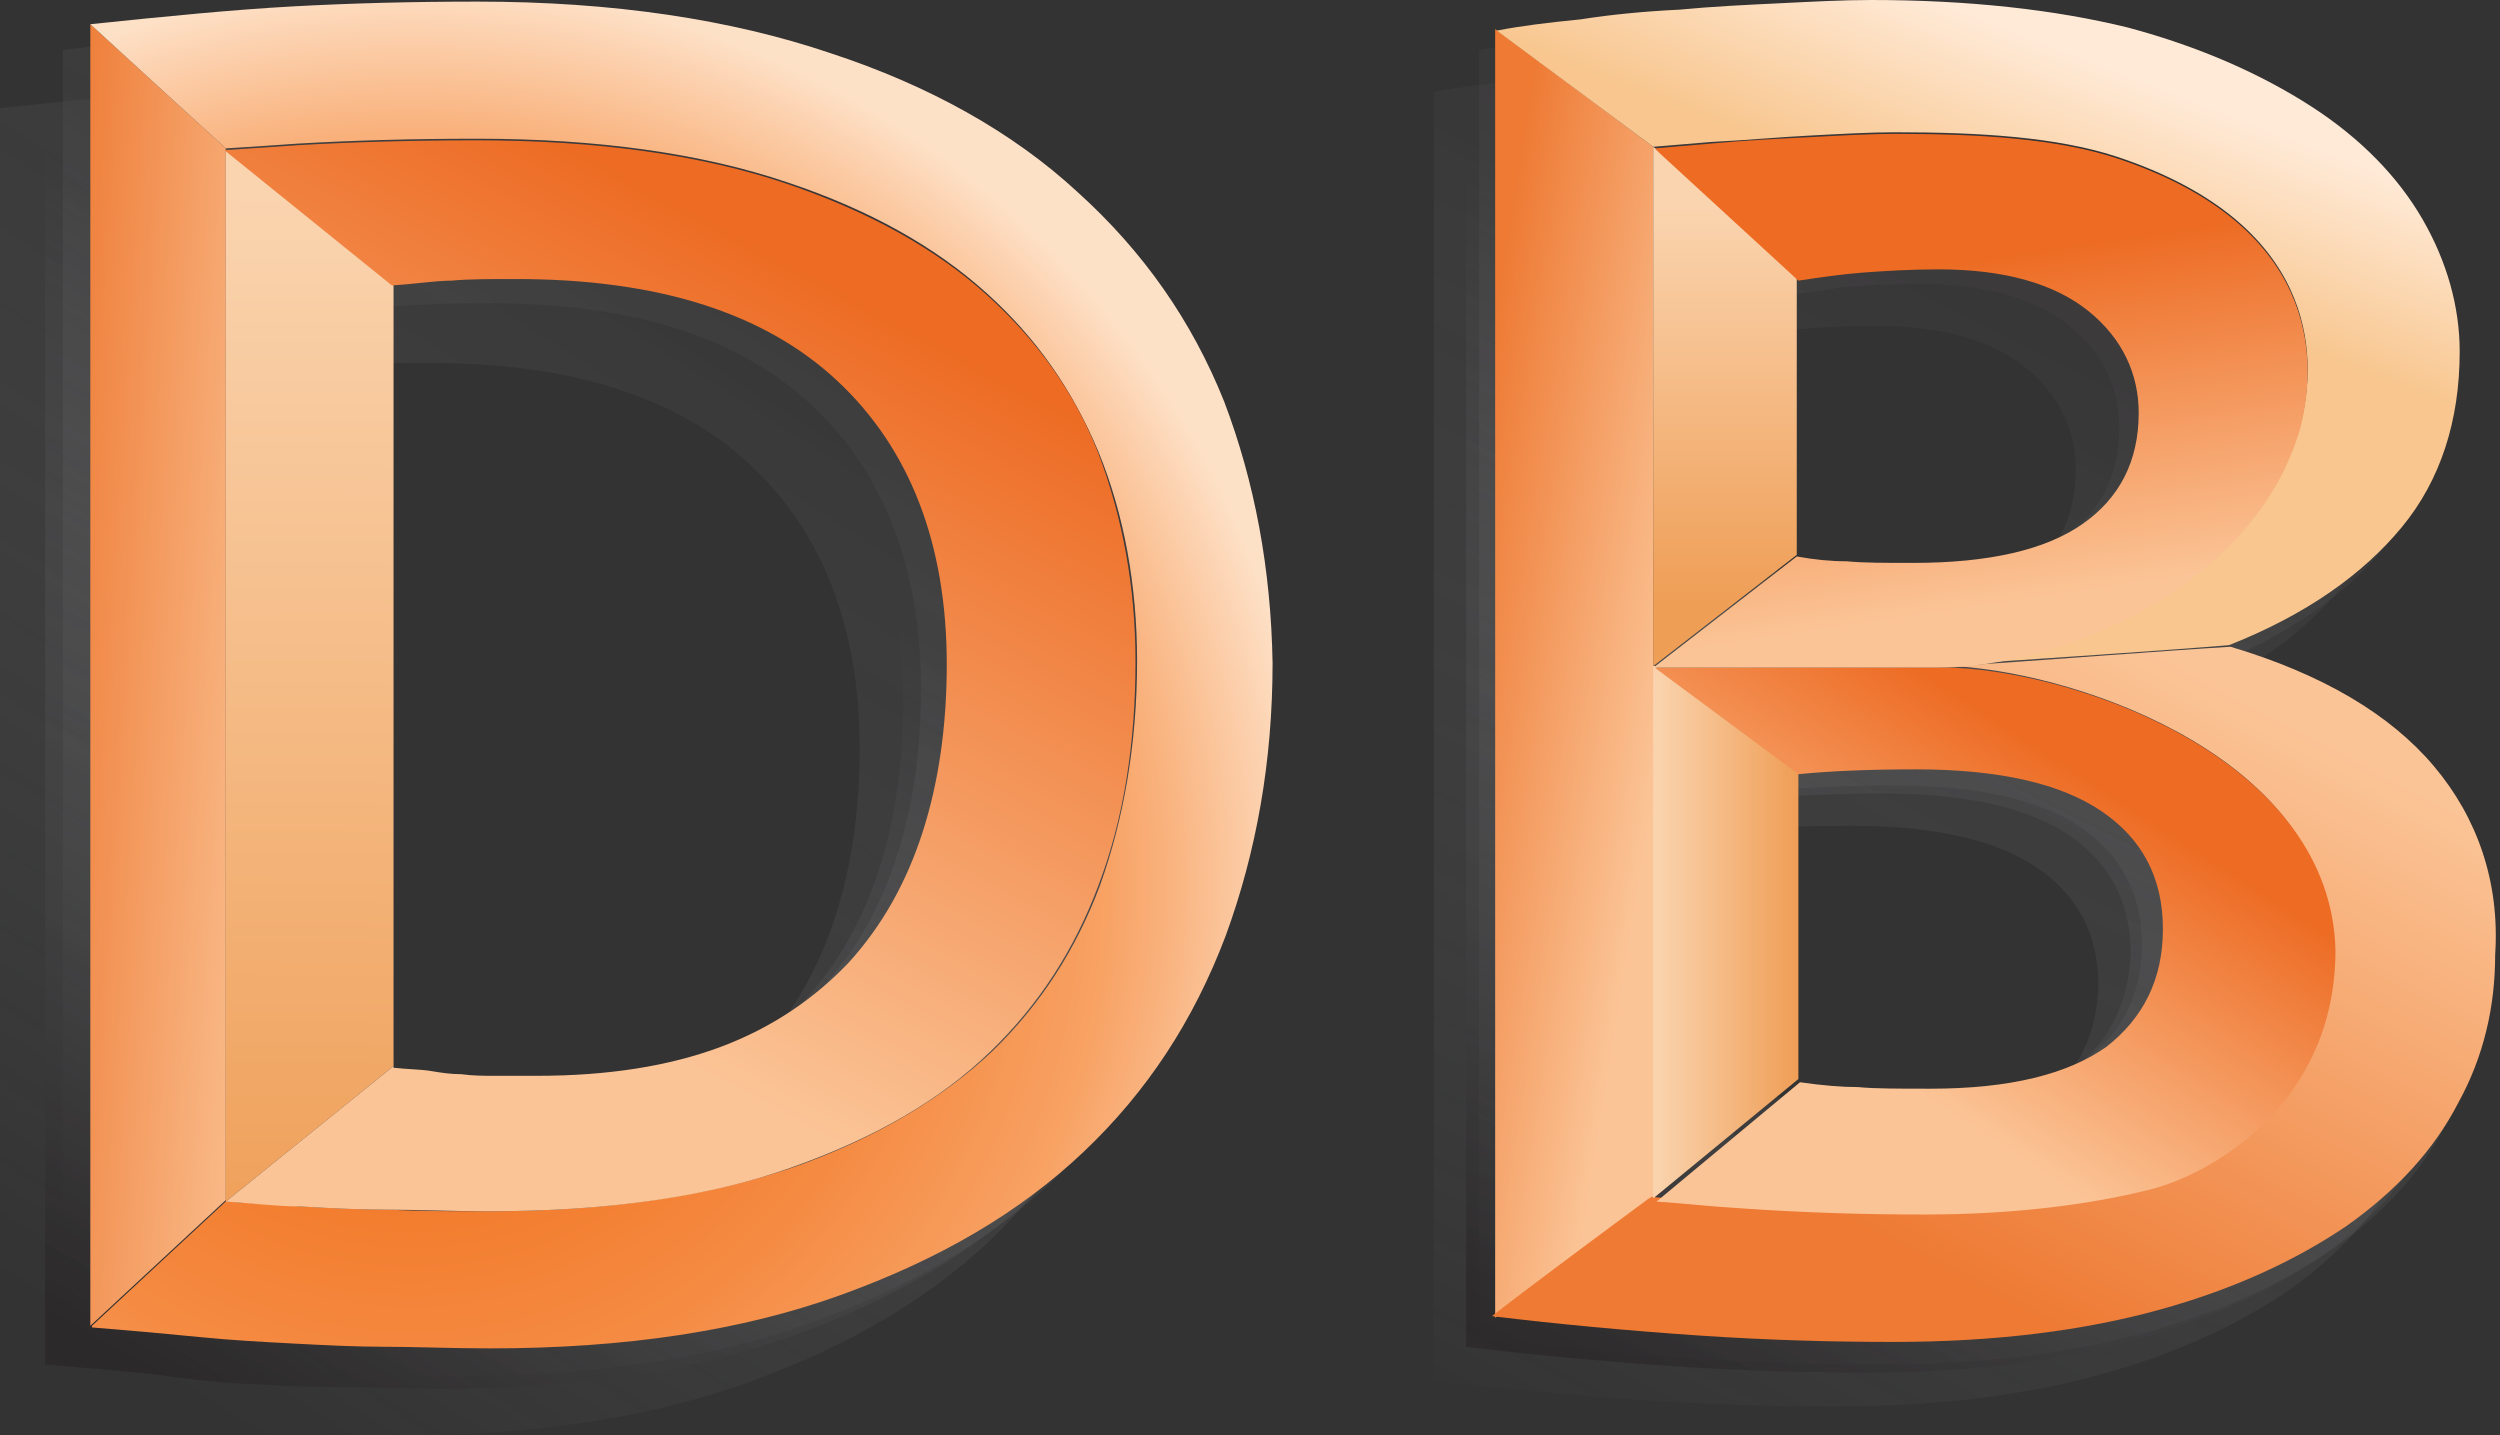
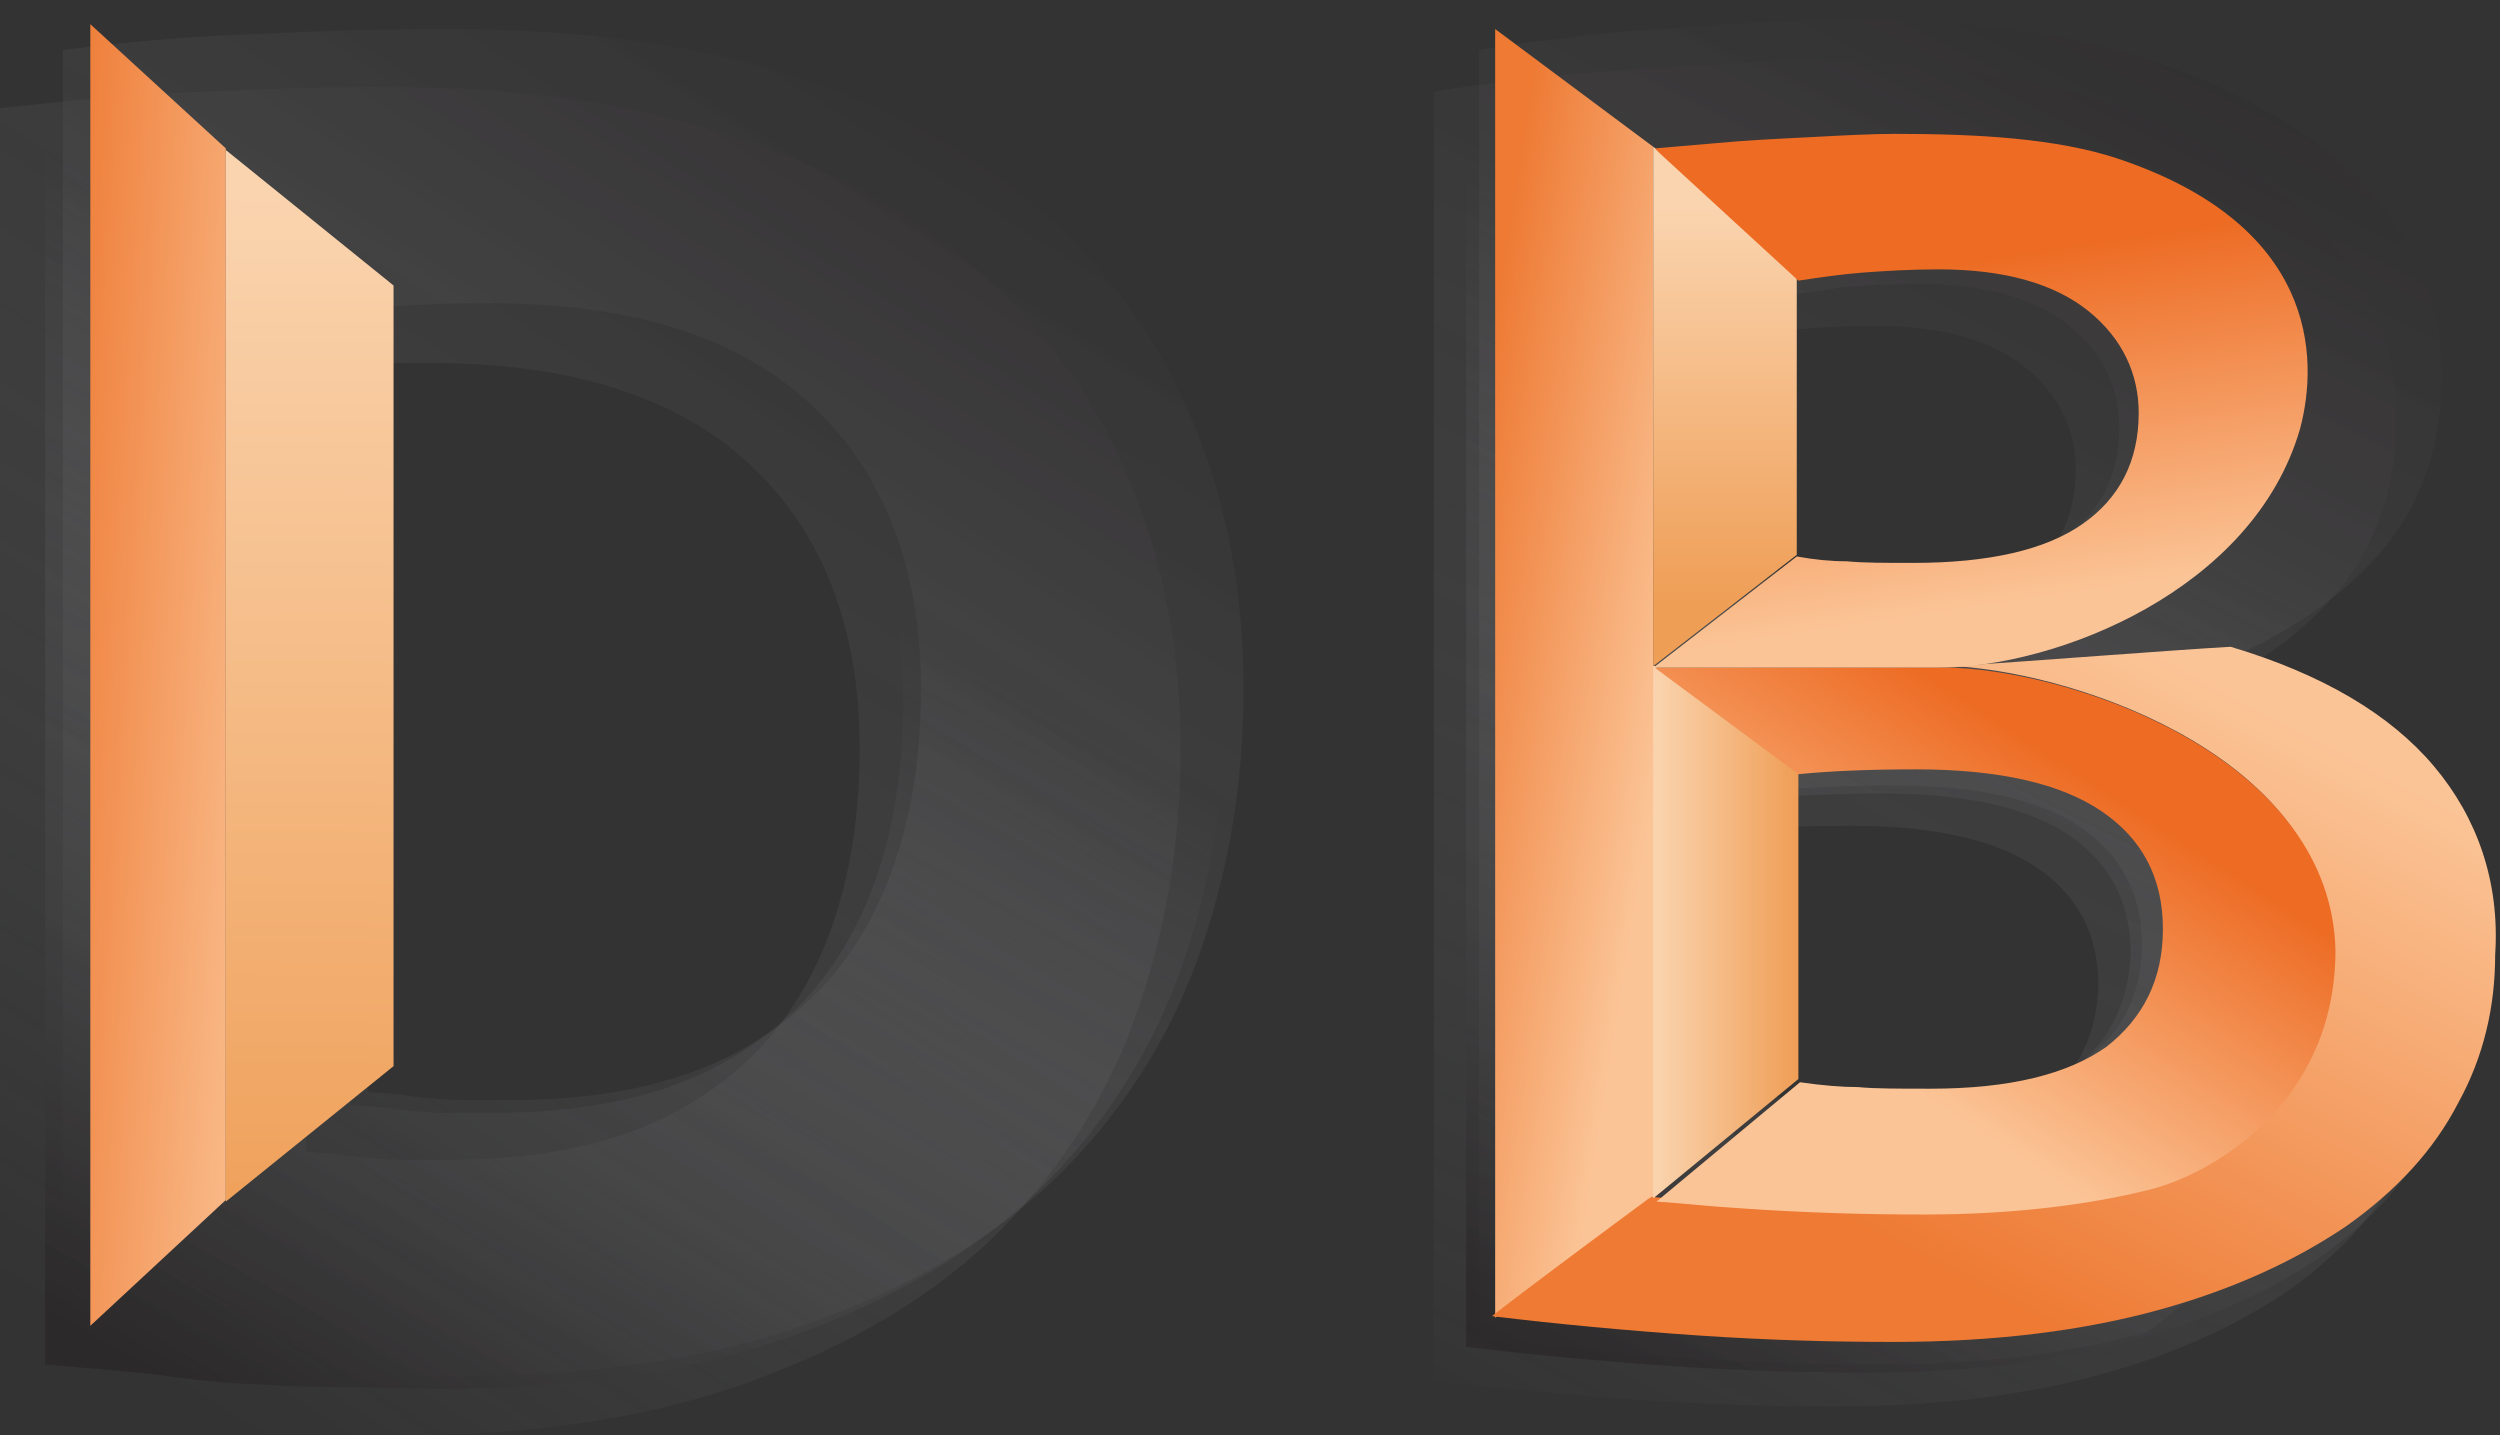
<svg xmlns="http://www.w3.org/2000/svg" version="1.1" id="Layer_1" x="0px" y="0px" viewBox="0 0 155 89" style="enable-background:new 0 0 155 89;" xml:space="preserve">
  <rect x="0" y="0" width="155" height="89" fill="#333333" stroke="none" />
  <style type="text/css">
	.st0{fill:url(#SVGID_1_);}
	.st1{fill:url(#SVGID_00000020372322359210248190000004386305372890061991_);}
	.st2{fill:url(#SVGID_00000037685561017180524310000008162942164979874194_);}
	.st3{fill:url(#SVGID_00000124843547467954245050000014706789200598270361_);}
	.st4{fill:#231F20;}
	.st5{fill:url(#SVGID_00000006707858117222614490000008524314779101421759_);}
	.st6{fill:url(#SVGID_00000098933893505763087370000017251518331135785603_);}
	.st7{fill:url(#SVGID_00000059306614004370471450000013981261515099333021_);}
	.st8{fill:url(#SVGID_00000086690731091248114760000016966334765453742524_);}
	.st9{fill:url(#SVGID_00000044881887955996725270000002053951735420402574_);}
	.st10{fill:url(#SVGID_00000013888214617698409550000002791610545374837383_);}
	.st11{fill:url(#SVGID_00000081625180882399203790000005569988686758974135_);}
	.st12{fill:url(#SVGID_00000150802299525253974300000018429112223907820195_);}
	.st13{fill:url(#SVGID_00000167393692511524363150000004290921701656750481_);}
	.st14{fill:url(#SVGID_00000143587160929158131850000018167524317585600909_);}
	.st15{fill:url(#SVGID_00000100352667720580288600000016275276462637177000_);}
	.st16{fill:url(#SVGID_00000013889925044075915990000013955681077960042626_);}
	.st17{fill:url(#SVGID_00000079464914514098380240000010080666544671717261_);}
</style>
  <linearGradient id="SVGID_1_" gradientUnits="userSpaceOnUse" x1="139.909" y1="-3.616" x2="92.878" y2="90.446">
    <stop offset="0" style="stop-color:#231F20;stop-opacity:0.5" />
    <stop offset="1" style="stop-color:#949699;stop-opacity:0" />
  </linearGradient>
  <path class="st0" d="M134.2,43.9C134.2,43.9,134.2,43.9,134.2,43.9c4.8-1.9,8.4-4.4,10.8-7.3c2.4-2.9,3.6-6.6,3.6-10.9  c0-2.8-0.8-5.6-2.3-8.2c-1.5-2.6-3.8-5-6.9-7c-3.1-2-6.9-3.7-11.4-4.9c-4.6-1.2-9.9-1.8-15.9-1.8c-1.7,0-3.6,0.1-5.6,0.2  c-2.1,0.1-4.2,0.2-6.3,0.4c-2.1,0.1-4.2,0.3-6.1,0.6c-2,0.2-3.7,0.4-5.2,0.7c0,0,0,0,0,0v79.9v0c4.1,0.5,8.4,0.9,12.8,1.2  c4.4,0.3,8.5,0.4,12.1,0.4c6.3,0,11.8-0.7,16.5-2c4.7-1.3,8.5-3.1,11.6-5.2c3.1-2.2,5.4-4.7,6.9-7.6c1.6-2.9,2.3-6,2.3-9.2  c0-4.7-1.4-8.6-4.1-11.8C144.1,48.1,139.9,45.6,134.2,43.9z M126.5,68.3c-2.4,1.7-6,2.6-10.9,2.6c-2,0-3.5,0-4.5-0.1  c-1,0-2.2-0.1-3.6-0.3v0v-19v0c2-0.2,4.4-0.3,7.3-0.3c5.2,0,9,0.9,11.5,2.6c2.5,1.7,3.8,4.1,3.8,7.3C130,64.2,128.8,66.6,126.5,68.3  z M107.5,21C107.5,21,107.5,21,107.5,21c1.4-0.2,2.8-0.4,4.1-0.6c1.4-0.1,2.9-0.2,4.7-0.2c4.1,0,7.2,0.9,9.3,2.6  c2.1,1.7,3.1,3.9,3.1,6.3c0,3-1.2,5.3-3.5,6.9c-2.3,1.6-5.8,2.4-10.5,2.4c-1.7,0-3.1,0-4.1-0.1c-1,0-2-0.1-3.1-0.3v0V21z" />
  <linearGradient id="SVGID_00000173876964856909929560000002176861562517005952_" gradientUnits="userSpaceOnUse" x1="142.663" y1="-6.214" x2="95.632" y2="87.849">
    <stop offset="0" style="stop-color:#231F20;stop-opacity:0.5" />
    <stop offset="1" style="stop-color:#949699;stop-opacity:0" />
  </linearGradient>
-   <path style="fill:url(#SVGID_00000173876964856909929560000002176861562517005952_);" d="M137,41.3C137,41.3,137,41.3,137,41.3  c4.8-1.9,8.4-4.4,10.8-7.3c2.4-2.9,3.6-6.6,3.6-10.9c0-2.8-0.8-5.6-2.3-8.2c-1.5-2.6-3.8-5-6.9-7c-3.1-2-6.9-3.7-11.4-4.9  c-4.6-1.2-9.9-1.8-15.9-1.8c-1.7,0-3.6,0.1-5.6,0.2c-2.1,0.1-4.2,0.2-6.3,0.4c-2.1,0.1-4.2,0.3-6.1,0.6c-2,0.2-3.7,0.4-5.2,0.7  c0,0,0,0,0,0v79.9v0c4.1,0.5,8.4,0.9,12.8,1.2c4.4,0.3,8.5,0.4,12.1,0.4c6.3,0,11.8-0.7,16.5-2c4.7-1.3,8.5-3.1,11.6-5.2  c3.1-2.2,5.4-4.7,6.9-7.6c1.6-2.9,2.3-6,2.3-9.2c0-4.7-1.4-8.6-4.1-11.8C146.9,45.5,142.7,43,137,41.3z M129.2,65.8  c-2.4,1.7-6,2.6-10.9,2.6c-2,0-3.5,0-4.5-0.1c-1,0-2.2-0.1-3.6-0.3v0V49v0c2-0.2,4.4-0.3,7.3-0.3c5.2,0,9,0.9,11.5,2.6  c2.5,1.7,3.8,4.1,3.8,7.3C132.8,61.6,131.6,64,129.2,65.8z M110.2,18.4C110.2,18.4,110.3,18.4,110.2,18.4c1.4-0.2,2.8-0.4,4.1-0.6  c1.4-0.1,2.9-0.2,4.7-0.2c4.1,0,7.2,0.9,9.3,2.6c2.1,1.7,3.1,3.9,3.1,6.3c0,3-1.2,5.3-3.5,6.9c-2.3,1.6-5.8,2.4-10.5,2.4  c-1.7,0-3.1,0-4.1-0.1c-1,0-2-0.1-3.1-0.3v0V18.4z" />
+   <path style="fill:url(#SVGID_00000173876964856909929560000002176861562517005952_);" d="M137,41.3C137,41.3,137,41.3,137,41.3  c4.8-1.9,8.4-4.4,10.8-7.3c2.4-2.9,3.6-6.6,3.6-10.9c0-2.8-0.8-5.6-2.3-8.2c-1.5-2.6-3.8-5-6.9-7c-3.1-2-6.9-3.7-11.4-4.9  c-4.6-1.2-9.9-1.8-15.9-1.8c-1.7,0-3.6,0.1-5.6,0.2c-2.1,0.1-4.2,0.2-6.3,0.4c-2.1,0.1-4.2,0.3-6.1,0.6c-2,0.2-3.7,0.4-5.2,0.7  c0,0,0,0,0,0v79.9v0c4.1,0.5,8.4,0.9,12.8,1.2c4.4,0.3,8.5,0.4,12.1,0.4c6.3,0,11.8-0.7,16.5-2c3.1-2.2,5.4-4.7,6.9-7.6c1.6-2.9,2.3-6,2.3-9.2c0-4.7-1.4-8.6-4.1-11.8C146.9,45.5,142.7,43,137,41.3z M129.2,65.8  c-2.4,1.7-6,2.6-10.9,2.6c-2,0-3.5,0-4.5-0.1c-1,0-2.2-0.1-3.6-0.3v0V49v0c2-0.2,4.4-0.3,7.3-0.3c5.2,0,9,0.9,11.5,2.6  c2.5,1.7,3.8,4.1,3.8,7.3C132.8,61.6,131.6,64,129.2,65.8z M110.2,18.4C110.2,18.4,110.3,18.4,110.2,18.4c1.4-0.2,2.8-0.4,4.1-0.6  c1.4-0.1,2.9-0.2,4.7-0.2c4.1,0,7.2,0.9,9.3,2.6c2.1,1.7,3.1,3.9,3.1,6.3c0,3-1.2,5.3-3.5,6.9c-2.3,1.6-5.8,2.4-10.5,2.4  c-1.7,0-3.1,0-4.1-0.1c-1,0-2-0.1-3.1-0.3v0V18.4z" />
  <linearGradient id="SVGID_00000003810858231272957420000010079953730279935893_" gradientUnits="userSpaceOnUse" x1="97.122" y1="82.882" x2="125.035" y2="28.203">
    <stop offset="0" style="stop-color:#231F20;stop-opacity:0.5" />
    <stop offset="1" style="stop-color:#949699;stop-opacity:0" />
  </linearGradient>
  <path style="fill:url(#SVGID_00000003810858231272957420000010079953730279935893_);" d="M136.2,41.8  C136.2,41.8,136.2,41.8,136.2,41.8c4.8-1.9,8.4-4.4,10.8-7.3c2.4-2.9,3.6-6.6,3.6-10.9c0-2.8-0.8-5.6-2.3-8.2c-1.5-2.6-3.8-5-6.9-7  c-3.1-2-6.9-3.7-11.4-4.9c-4.6-1.2-9.9-1.8-15.9-1.8c-1.7,0-3.6,0.1-5.6,0.2c-2.1,0.1-4.2,0.2-6.3,0.4c-2.1,0.1-4.2,0.3-6.1,0.6  c-2,0.2-3.7,0.4-5.2,0.7c0,0,0,0,0,0v79.9v0c4.1,0.5,8.4,0.9,12.8,1.2c4.4,0.3,8.5,0.4,12.1,0.4c6.3,0,11.8-0.7,16.5-2  c4.7-1.3,8.5-3.1,11.6-5.2c3.1-2.2,5.4-4.7,6.9-7.6c1.6-2.9,2.3-6,2.3-9.2c0-4.7-1.4-8.6-4.1-11.8C146.1,46,141.9,43.5,136.2,41.8z   M128.5,66.3c-2.4,1.7-6,2.6-10.9,2.6c-2,0-3.5,0-4.5-0.1c-1,0-2.2-0.1-3.6-0.3v0v-19v0c2-0.2,4.4-0.3,7.3-0.3c5.2,0,9,0.9,11.5,2.6  c2.5,1.7,3.8,4.1,3.8,7.3C132,62.1,130.8,64.6,128.5,66.3z M109.4,19C109.5,18.9,109.5,18.9,109.4,19c1.4-0.2,2.8-0.4,4.1-0.6  c1.4-0.1,2.9-0.2,4.7-0.2c4.1,0,7.2,0.9,9.3,2.6c2.1,1.7,3.1,3.9,3.1,6.3c0,3-1.2,5.3-3.5,6.9c-2.3,1.6-5.8,2.4-10.5,2.4  c-1.7,0-3.1,0-4.1-0.1c-1,0-2-0.1-3.1-0.3v0V19z" />
  <linearGradient id="SVGID_00000091722160068676583500000014163372817563433895_" gradientUnits="userSpaceOnUse" x1="103.469" y1="43.459" x2="89.125" y2="41.164">
    <stop offset="0" style="stop-color:#FBC496" />
    <stop offset="1" style="stop-color:#EE7A34" />
  </linearGradient>
  <path style="fill:url(#SVGID_00000091722160068676583500000014163372817563433895_);" d="M102.5,41.3L102.5,41.3L102.5,41.3V9.1  l-9.8-7.3c0,0,0,0,0,0v79.9c2.3-1.8,7.7-5.8,9.6-7.2l0.3-0.2V41.3z" />
  <path class="st4" d="M102.5,74.3l-0.3,0.2C102.4,74.4,102.5,74.4,102.5,74.3L102.5,74.3z" />
  <linearGradient id="SVGID_00000060750777684958262580000002960003675727833263_" gradientUnits="userSpaceOnUse" x1="139.299" y1="43.394" x2="120.654" y2="78.963">
    <stop offset="0" style="stop-color:#FBC496" />
    <stop offset="1" style="stop-color:#EE7A34" />
  </linearGradient>
  <path style="fill:url(#SVGID_00000060750777684958262580000002960003675727833263_);" d="M150.9,47.5c-2.7-3.2-6.9-5.7-12.6-7.4  c0,0,0,0,0,0c-3.5,0.2-12.5,0.9-17.1,1.2c8.2,0.5,23.3,6,23.3,17.3c0,9.5-7.6,13.8-11.3,14.8c-3.9,1.1-8.7,1.6-14.2,1.6  c-3.4,0-7.3-0.1-11.6-0.4c-1.7-0.1-3.3-0.2-5-0.4v0c-0.1,0.1-0.2,0.1-0.3,0.2l0,0l0,0c-1.9,1.4-7.3,5.4-9.6,7.2v0  c4.1,0.5,8.4,0.9,12.8,1.2c4.4,0.3,8.5,0.4,12.1,0.4c6.3,0,11.8-0.7,16.5-2c4.7-1.3,8.5-3.1,11.6-5.2c3.1-2.2,5.4-4.7,6.9-7.6  c1.6-2.9,2.3-6,2.3-9.2C155,54.7,153.6,50.7,150.9,47.5z" />
  <linearGradient id="SVGID_00000154400532674241793470000009845352862961342595_" gradientUnits="userSpaceOnUse" x1="126.975" y1="2.58" x2="122.554" y2="13.994">
    <stop offset="8.986299e-03" style="stop-color:#FFEAD7" />
    <stop offset="1" style="stop-color:#F8C68E" />
  </linearGradient>
-   <path style="fill:url(#SVGID_00000154400532674241793470000009845352862961342595_);" d="M102.5,9.1C102.6,9.1,102.6,9.1,102.5,9.1  c1.2-0.1,2.4-0.2,3.6-0.3c2.1-0.1,4.2-0.3,6.2-0.4c1.9-0.1,3.7-0.2,5.2-0.2c5.3,0,10,0.3,13.7,1.5c12.4,4.1,12.6,12.3,11.4,16.7  c-2.9,10-15.1,14.8-22.5,14.8c0,0,0.1,0,0.1,0c0.3,0,0.6,0,0.9,0c4.6-0.3,13.6-0.9,17.1-1.2c4.8-1.9,8.3-4.4,10.7-7.3  c2.4-2.9,3.6-6.6,3.6-10.9c0-2.8-0.8-5.6-2.3-8.2c-1.5-2.6-3.8-5-6.9-7c-3.1-2-6.9-3.7-11.4-4.9C127.4,0.6,122.1,0,116,0  c-1.7,0-3.6,0.1-5.6,0.2c-2.1,0.1-4.2,0.2-6.3,0.4c-2.1,0.1-4.2,0.3-6.1,0.6c-2,0.2-3.7,0.4-5.2,0.7L102.5,9.1L102.5,9.1z" />
  <polygon class="st4" points="102.5,41.3 102.6,41.3 102.5,41.3 " />
  <path class="st4" d="M102.6,9.1C102.6,9.1,102.6,9.1,102.6,9.1L102.6,9.1l0.3,0.3L102.6,9.1z" />
  <linearGradient id="SVGID_00000097479771309356582980000013599819397336336545_" gradientUnits="userSpaceOnUse" x1="107.053" y1="12.806" x2="107.053" y2="37.404">
    <stop offset="0" style="stop-color:#FAD4AF" />
    <stop offset="1" style="stop-color:#EF9E56" />
  </linearGradient>
  <path style="fill:url(#SVGID_00000097479771309356582980000013599819397336336545_);" d="M102.9,9.4l-0.4-0.3v32.2l8.9-6.9V17.3  c0,0,0.1,0,0.1,0L102.9,9.4z" />
  <linearGradient id="SVGID_00000071535599927827296940000002561865704075751317_" gradientUnits="userSpaceOnUse" x1="123.671" y1="37.504" x2="120.517" y2="16.287">
    <stop offset="0" style="stop-color:#FBC496" />
    <stop offset="1" style="stop-color:#ED6B23" />
  </linearGradient>
  <path style="fill:url(#SVGID_00000071535599927827296940000002561865704075751317_);" d="M131.2,9.8c-3.7-1.2-8.4-1.5-13.7-1.5  c-1.5,0-3.3,0.1-5.2,0.2c-2,0.1-4.1,0.2-6.2,0.4c-1.2,0.1-2.4,0.2-3.5,0.3l0.3,0.3l0,0l0,0l8.6,7.9c1.3-0.2,2.7-0.4,4-0.5  c1.4-0.1,2.9-0.2,4.7-0.2c4.1,0,7.2,0.9,9.3,2.6c2.1,1.7,3.1,3.9,3.1,6.3c0,3-1.2,5.3-3.5,6.9c-2.3,1.6-5.8,2.4-10.5,2.4  c-1.7,0-3.1,0-4.1-0.1c-1,0-2-0.1-3.1-0.3v0l-8.9,6.9v0l0,0h17.7c0,0-0.1,0-0.1,0c7.4,0,19.6-4.8,22.5-14.8  C143.8,22.1,143.6,13.9,131.2,9.8z" />
  <linearGradient id="SVGID_00000039819670939719249750000001539240838452609693_" gradientUnits="userSpaceOnUse" x1="102.546" y1="57.799" x2="111.484" y2="57.799">
    <stop offset="0" style="stop-color:#FAD4AF" />
    <stop offset="1" style="stop-color:#EF9E56" />
  </linearGradient>
  <polygon style="fill:url(#SVGID_00000039819670939719249750000001539240838452609693_);" points="111.5,47.9 102.6,41.3 102.5,41.3   102.5,74.3 111.5,66.9 " />
  <linearGradient id="SVGID_00000180328441441980879050000002352166489888800897_" gradientUnits="userSpaceOnUse" x1="115.146" y1="65.254" x2="127.194" y2="46.608">
    <stop offset="0" style="stop-color:#FBC496" />
    <stop offset="1" style="stop-color:#ED6B23" />
  </linearGradient>
  <path style="fill:url(#SVGID_00000180328441441980879050000002352166489888800897_);" d="M121.2,41.4c-0.3,0-0.6,0-0.9,0h-17.7  l8.9,6.6v0c2-0.2,4.4-0.3,7.3-0.3c5.2,0,9,0.9,11.5,2.6c2.5,1.7,3.8,4.1,3.8,7.3c0,3.1-1.2,5.5-3.5,7.3c-2.4,1.7-6,2.6-10.9,2.6  c-2,0-3.5,0-4.5-0.1c-1,0-2.2-0.1-3.6-0.3v0l-8.9,7.4v0v0c1.6,0.1,3.3,0.3,5,0.4c4.2,0.3,8.1,0.4,11.6,0.4c5.5,0,10.3-0.6,14.2-1.6  c3.7-1,11.3-5.3,11.3-14.8C144.5,47.3,129.4,41.8,121.2,41.4z" />
  <linearGradient id="SVGID_00000095300477511031458960000012490958744800206004_" gradientUnits="userSpaceOnUse" x1="61.116" y1="-5.226" x2="5.44" y2="82.726">
    <stop offset="0" style="stop-color:#231F20;stop-opacity:0.5" />
    <stop offset="1" style="stop-color:#949699;stop-opacity:0" />
  </linearGradient>
  <path style="fill:url(#SVGID_00000095300477511031458960000012490958744800206004_);" d="M12.5,88.7c1.9,0.1,3.8,0.2,5.7,0.2  c1.9,0,4.1,0.1,6.5,0.1c8.4,0,15.6-1.1,21.7-3.3c6.1-2.2,11.1-5.1,15.1-8.9c3.9-3.8,6.9-8.3,8.8-13.5c1.9-5.2,2.9-10.8,2.9-16.9  c0-5.8-1-11.3-3-16.2c-2-5-5-9.3-9.1-13c-4-3.7-9.2-6.6-15.3-8.6C39.6,6.4,32.3,5.4,24,5.4c-4,0-7.9,0.1-11.5,0.3  C8.9,5.8,4.7,6.2,0,6.7v0v80.7v0.1c2.5,0.2,4.7,0.4,6.7,0.6C8.7,88.4,10.7,88.6,12.5,88.7z M18.8,22.9  C18.8,22.9,18.8,22.9,18.8,22.9c1.5-0.2,2.7-0.3,3.8-0.3c1-0.1,2.4-0.1,4-0.1c8.8,0,15.4,2.1,19.9,6.3c4.5,4.2,6.8,10.1,6.8,17.6  c0,3.8-0.5,7.3-1.5,10.4c-1,3.1-2.5,5.8-4.6,8.1c-2.1,2.2-4.7,4-7.9,5.2c-3.2,1.2-7,1.8-11.4,1.8c-1,0-1.9,0-2.6,0  c-0.7,0-1.4,0-2.1-0.1c-0.7,0-1.3-0.1-1.9-0.2c-0.6-0.1-1.4-0.1-2.3-0.2v-0.1V22.9z" />
  <linearGradient id="SVGID_00000066499661783794779310000001003396614739853481_" gradientUnits="userSpaceOnUse" x1="64.986" y1="-8.883" x2="9.31" y2="79.07">
    <stop offset="0" style="stop-color:#231F20;stop-opacity:0.5" />
    <stop offset="1" style="stop-color:#949699;stop-opacity:0" />
  </linearGradient>
  <path style="fill:url(#SVGID_00000066499661783794779310000001003396614739853481_);" d="M16.4,85c1.9,0.1,3.8,0.2,5.7,0.2  c1.9,0,4.1,0.1,6.5,0.1c8.4,0,15.6-1.1,21.7-3.3c6.1-2.2,11.1-5.1,15.1-8.9c3.9-3.8,6.9-8.3,8.8-13.5c1.9-5.2,2.9-10.8,2.9-16.9  c0-5.8-1-11.3-3-16.2c-2-5-5-9.3-9.1-13C61,9.9,55.9,7,49.7,4.9c-6.2-2.1-13.5-3.1-21.9-3.1c-4,0-7.9,0.1-11.5,0.3  C12.7,2.2,8.6,2.5,3.9,3.1v0v80.7V84c2.5,0.2,4.7,0.4,6.7,0.6C12.6,84.8,14.5,84.9,16.4,85z M22.6,19.2  C22.6,19.2,22.7,19.2,22.6,19.2c1.5-0.2,2.7-0.3,3.8-0.3c1-0.1,2.4-0.1,4-0.1c8.8,0,15.4,2.1,19.9,6.3c4.5,4.2,6.8,10.1,6.8,17.6  c0,3.8-0.5,7.3-1.5,10.4c-1,3.1-2.5,5.8-4.6,8.1c-2.1,2.2-4.7,4-7.9,5.2c-3.2,1.2-7,1.8-11.4,1.8c-1,0-1.9,0-2.6,0  c-0.7,0-1.4,0-2.1-0.1c-0.7,0-1.3-0.1-1.9-0.2c-0.6-0.1-1.4-0.1-2.3-0.2v-0.1V19.2z" />
  <linearGradient id="SVGID_00000078737103510619327340000001663578710185398429_" gradientUnits="userSpaceOnUse" x1="8.921" y1="84.5" x2="39.583" y2="29.631">
    <stop offset="0" style="stop-color:#231F20;stop-opacity:0.5" />
    <stop offset="1" style="stop-color:#949699;stop-opacity:0" />
  </linearGradient>
  <path style="fill:url(#SVGID_00000078737103510619327340000001663578710185398429_);" d="M15.3,85.8c1.9,0.1,3.8,0.2,5.7,0.2  c1.9,0,4.1,0.1,6.5,0.1c8.4,0,15.6-1.1,21.7-3.3c6.1-2.2,11.1-5.1,15.1-8.9c3.9-3.8,6.9-8.3,8.8-13.5C75,55.2,76,49.5,76,43.5  c0-5.8-1-11.3-3-16.2c-2-5-5-9.3-9.1-13c-4-3.7-9.2-6.6-15.3-8.6c-6.2-2.1-13.5-3.1-21.9-3.1c-4,0-7.9,0.1-11.5,0.3  C11.7,2.9,7.5,3.3,2.8,3.8v0v80.7v0.1c2.5,0.2,4.7,0.4,6.7,0.6C11.5,85.5,13.4,85.7,15.3,85.8z M21.6,20C21.6,20,21.6,20,21.6,20  c1.5-0.2,2.7-0.3,3.8-0.3c1-0.1,2.4-0.1,4-0.1c8.8,0,15.4,2.1,19.9,6.3C53.7,30.1,56,36,56,43.5c0,3.8-0.5,7.3-1.5,10.4  c-1,3.1-2.5,5.8-4.6,8.1c-2.1,2.2-4.7,4-7.9,5.2c-3.2,1.2-7,1.8-11.4,1.8c-1,0-1.9,0-2.6,0c-0.7,0-1.4,0-2.1-0.1  c-0.7,0-1.3-0.1-1.9-0.2c-0.6-0.1-1.4-0.1-2.3-0.2v-0.1V20z" />
  <linearGradient id="SVGID_00000123415267638374270580000018059568155495942032_" gradientUnits="userSpaceOnUse" x1="18.656" y1="42.704" x2="1.711" y2="41.628">
    <stop offset="0" style="stop-color:#FBC496" />
    <stop offset="1" style="stop-color:#EE7A34" />
  </linearGradient>
  <path style="fill:url(#SVGID_00000123415267638374270580000018059568155495942032_);" d="M14,9.2C14.1,9.2,14.1,9.2,14,9.2L5.6,1.5  v80.7l8.4-7.8V9.2z" />
  <radialGradient id="SVGID_00000059296395917296344700000010846373226191197088_" cx="25.554" cy="54.822" r="55.907" gradientUnits="userSpaceOnUse">
    <stop offset="0" style="stop-color:#F27421" />
    <stop offset="0.198" style="stop-color:#F27725" />
    <stop offset="0.38" style="stop-color:#F37E30" />
    <stop offset="0.558" style="stop-color:#F58B43" />
    <stop offset="0.73" style="stop-color:#F79D5D" />
    <stop offset="0.77" style="stop-color:#F8A264" />
    <stop offset="0.838" style="stop-color:#F9B27D" />
    <stop offset="0.981" style="stop-color:#FDDBBE" />
    <stop offset="1" style="stop-color:#FDE1C7" />
  </radialGradient>
-   <path style="fill:url(#SVGID_00000059296395917296344700000010846373226191197088_);" d="M75.9,24.9c-2-5-5-9.3-9.1-13  c-4-3.7-9.2-6.6-15.3-8.6C45.3,1.2,38,0.1,29.6,0.1c-4,0-7.9,0.1-11.5,0.3C14.5,0.6,10.4,1,5.6,1.5v0l8.4,7.7  c1.6-0.1,3.1-0.2,4.5-0.3c3.5-0.2,7.2-0.3,11.1-0.3c7.4,0,13.9,0.9,19.2,2.7c5.1,1.7,9.2,4,12.4,6.9c3.1,2.8,5.3,6,6.9,9.8  c1.6,3.9,2.4,8.3,2.4,13c0,5-0.8,9.7-2.3,13.9c-1.5,4-3.7,7.4-6.7,10.3c-3.1,2.9-7.1,5.3-12.1,7.1c-5.2,1.8-11.6,2.8-19,2.8  c-2.3,0-4.4,0-6.3-0.1c-1.9,0-3.7-0.1-5.4-0.2c-1.5-0.1-3-0.2-4.6-0.3v-0.1l-8.4,7.8v0.1c2.5,0.2,4.7,0.4,6.7,0.6  c2,0.2,3.9,0.3,5.8,0.4c1.9,0.1,3.8,0.2,5.7,0.2c1.9,0,4.1,0.1,6.5,0.1c8.4,0,15.6-1.1,21.7-3.3c6.1-2.2,11.1-5.1,15.1-8.9  C71.1,67.7,74,63.3,76,58c1.9-5.2,2.9-10.8,2.9-16.9C78.8,35.3,77.8,29.9,75.9,24.9z" />
  <linearGradient id="SVGID_00000009569729478138868060000007594459532917625770_" gradientUnits="userSpaceOnUse" x1="19.381" y1="11.902" x2="18.977" y2="78.875">
    <stop offset="0" style="stop-color:#FAD4AF" />
    <stop offset="1" style="stop-color:#EF9E56" />
  </linearGradient>
  <path style="fill:url(#SVGID_00000009569729478138868060000007594459532917625770_);" d="M24.4,17.7C24.4,17.7,24.4,17.7,24.4,17.7  L14,9.3v65.2v0l10.4-8.4V17.7z" />
  <linearGradient id="SVGID_00000010270264457669816250000013982967723973188268_" gradientUnits="userSpaceOnUse" x1="27.46" y1="57.934" x2="49.649" y2="16.379">
    <stop offset="0" style="stop-color:#FBC496" />
    <stop offset="1" style="stop-color:#ED6B23" />
  </linearGradient>
-   <path style="fill:url(#SVGID_00000010270264457669816250000013982967723973188268_);" d="M68.1,28.1c-1.5-3.8-3.8-7-6.9-9.8  c-3.2-2.9-7.4-5.2-12.4-6.9C43.5,9.6,37,8.7,29.6,8.7c-3.9,0-7.6,0.1-11.1,0.3c-1.4,0.1-2.9,0.2-4.5,0.3c0,0,0,0-0.1,0v0l10.4,8.4  c1.5-0.1,2.7-0.3,3.7-0.3c1-0.1,2.4-0.1,4-0.1c8.8,0,15.4,2.1,19.9,6.3c4.5,4.2,6.8,10.1,6.8,17.6c0,3.8-0.5,7.3-1.5,10.4  c-1,3.1-2.5,5.8-4.6,8.1c-2.1,2.2-4.7,4-7.9,5.2c-3.2,1.2-7,1.8-11.4,1.8c-1,0-1.9,0-2.6,0c-0.7,0-1.4,0-2.1-0.1  c-0.7,0-1.3-0.1-1.9-0.2c-0.6-0.1-1.4-0.1-2.3-0.2v-0.1L14,74.5v0c1.6,0.1,3.2,0.3,4.6,0.3c1.7,0.1,3.5,0.2,5.4,0.2  c1.9,0,4,0.1,6.3,0.1c7.4,0,13.8-0.9,19-2.8c5-1.8,9-4.1,12.1-7.1c3-2.9,5.2-6.3,6.7-10.3c1.6-4.2,2.3-8.9,2.3-13.9  C70.4,36.4,69.6,32.1,68.1,28.1z" />
  <path class="st4" d="M29.8,61.7" />
</svg>